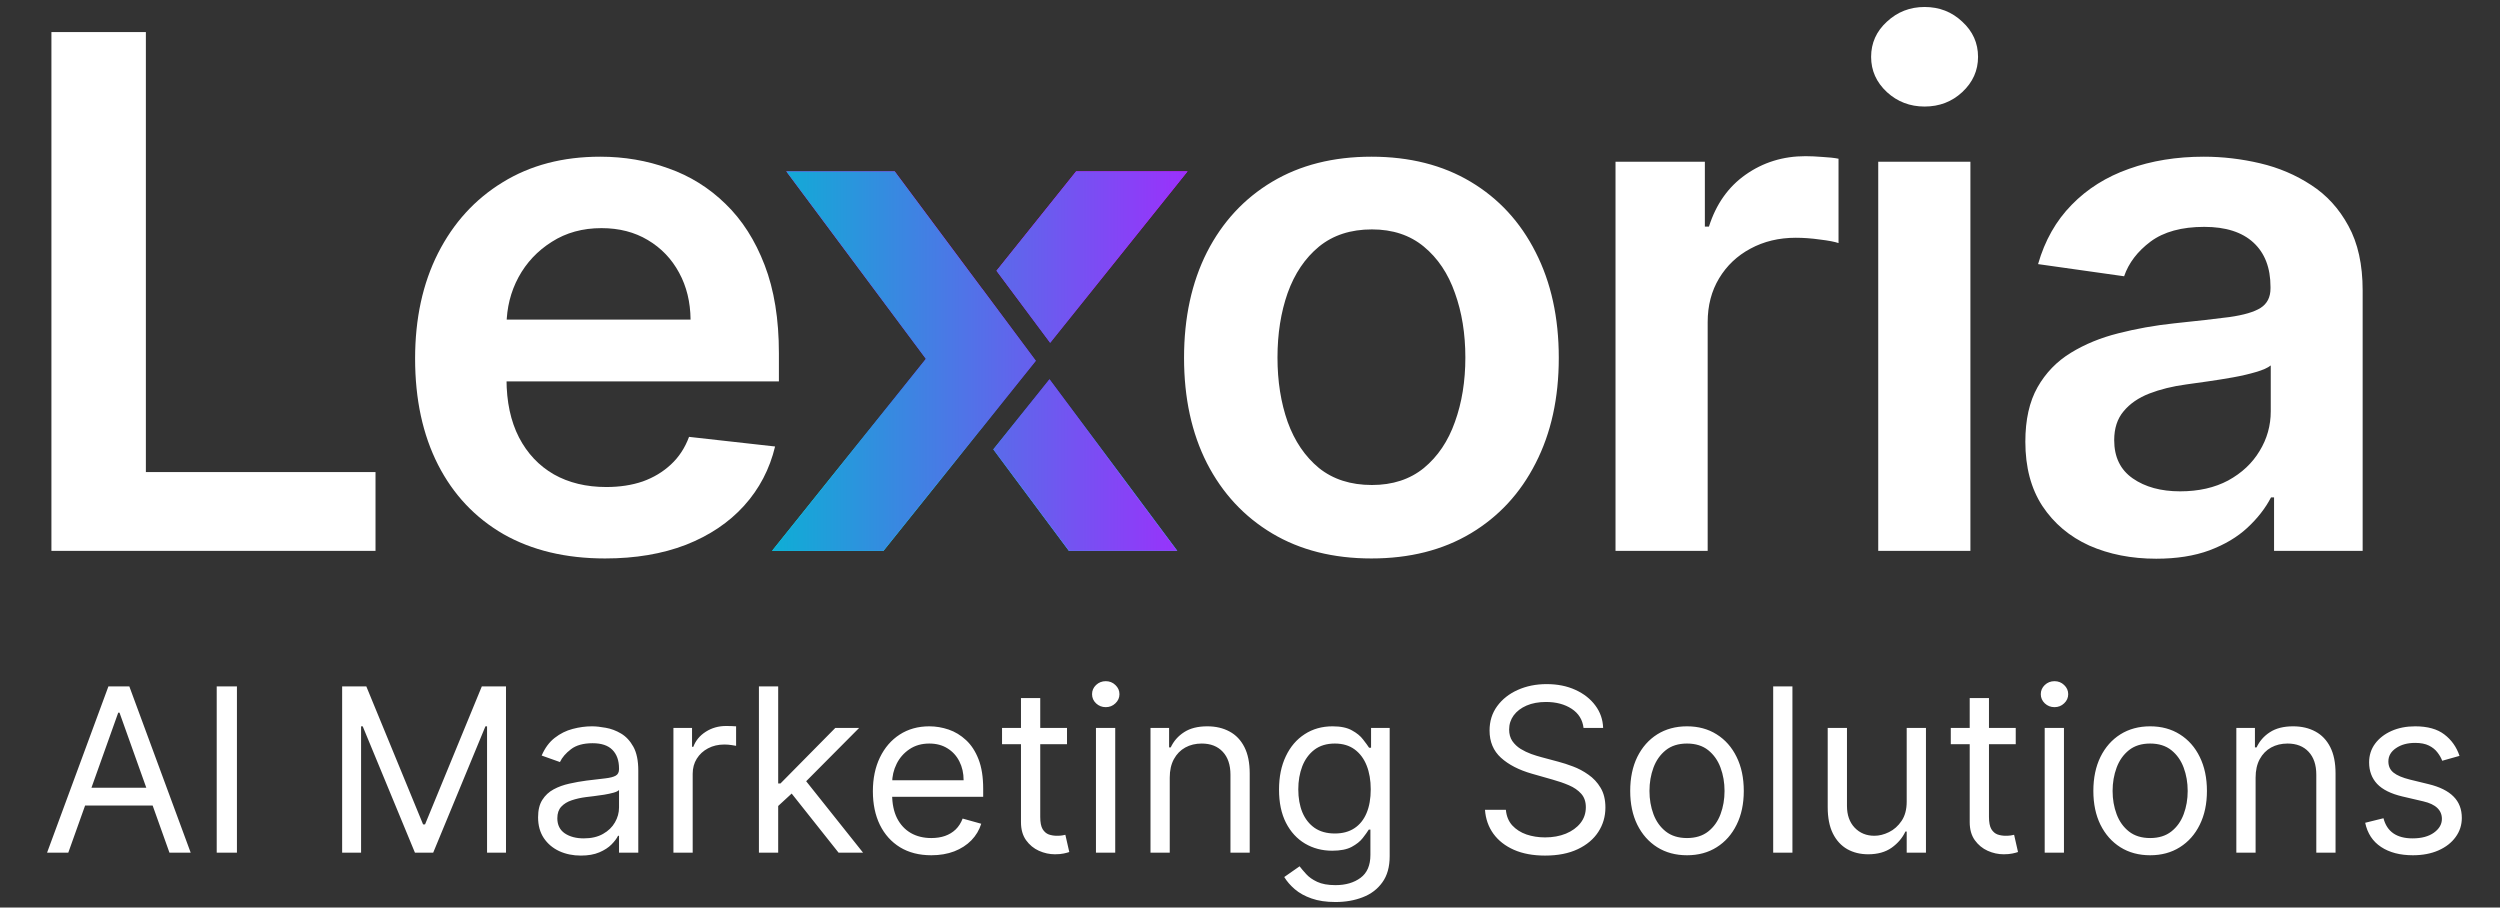
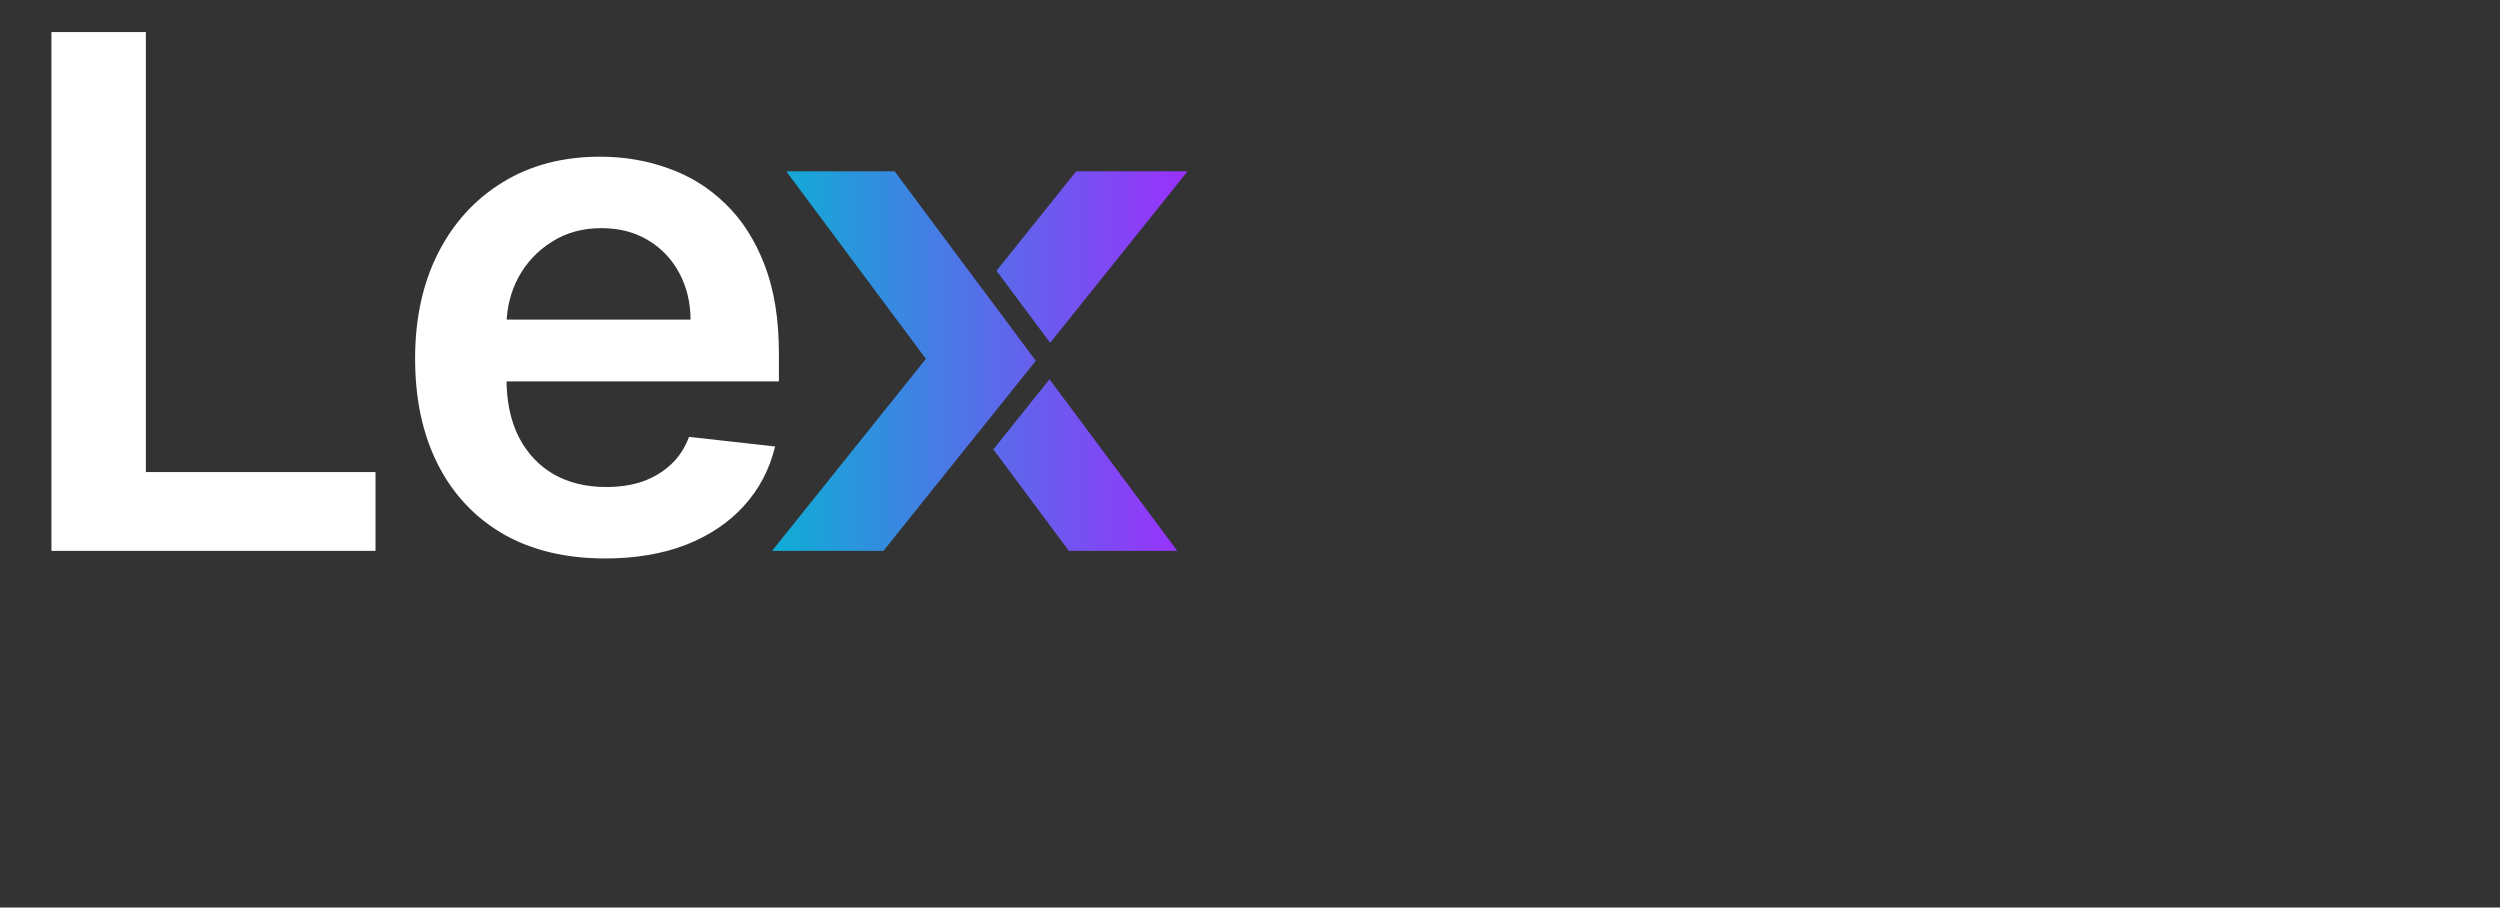
<svg xmlns="http://www.w3.org/2000/svg" width="146" height="53" viewBox="0 0 146 53" fill="none">
  <rect x="0" y="0" width="146" height="53" fill="#333333" stroke="none" />
-   <path d="M80.091 32.614C77.861 32.614 75.928 32.126 74.292 31.15C72.657 30.173 71.388 28.807 70.486 27.052C69.594 25.296 69.148 23.245 69.148 20.897C69.148 18.55 69.594 16.494 70.486 14.728C71.388 12.963 72.657 11.592 74.292 10.616C75.928 9.639 77.861 9.151 80.091 9.151C82.321 9.151 84.254 9.639 85.889 10.616C87.525 11.592 88.788 12.963 89.68 14.728C90.583 16.494 91.033 18.55 91.033 20.897C91.033 23.245 90.583 25.296 89.68 27.052C88.788 28.807 87.525 30.173 85.889 31.15C84.254 32.126 82.321 32.614 80.091 32.614ZM80.121 28.324C81.33 28.324 82.341 27.993 83.153 27.333C83.966 26.662 84.571 25.765 84.968 24.64C85.374 23.516 85.577 22.263 85.577 20.883C85.577 19.492 85.374 18.235 84.968 17.11C84.571 15.976 83.966 15.074 83.153 14.403C82.341 13.732 81.33 13.397 80.121 13.397C78.882 13.397 77.851 13.732 77.028 14.403C76.215 15.074 75.606 15.976 75.199 17.11C74.803 18.235 74.605 19.492 74.605 20.883C74.605 22.263 74.803 23.516 75.199 24.64C75.606 25.765 76.215 26.662 77.028 27.333C77.851 27.993 78.882 28.324 80.121 28.324ZM94.346 32.17V9.447H99.564V13.234H99.802C100.218 11.922 100.932 10.912 101.943 10.201C102.964 9.482 104.129 9.121 105.437 9.121C105.734 9.121 106.066 9.136 106.433 9.166C106.81 9.186 107.122 9.22 107.37 9.269V14.196C107.142 14.117 106.78 14.048 106.285 13.989C105.799 13.92 105.328 13.885 104.872 13.885C103.891 13.885 103.009 14.097 102.226 14.521C101.452 14.935 100.843 15.512 100.397 16.252C99.951 16.992 99.728 17.845 99.728 18.811V32.17H94.346ZM109.689 32.17V9.447H115.072V32.17H109.689ZM112.395 6.222C111.543 6.222 110.809 5.941 110.195 5.379C109.58 4.807 109.273 4.121 109.273 3.322C109.273 2.514 109.58 1.828 110.195 1.266C110.809 0.694 111.543 0.408 112.395 0.408C113.258 0.408 113.991 0.694 114.596 1.266C115.21 1.828 115.518 2.514 115.518 3.322C115.518 4.121 115.21 4.807 114.596 5.379C113.991 5.941 113.258 6.222 112.395 6.222ZM125.922 32.629C124.474 32.629 123.171 32.372 122.011 31.86C120.862 31.337 119.95 30.568 119.276 29.552C118.612 28.536 118.28 27.283 118.28 25.794C118.28 24.512 118.517 23.452 118.993 22.613C119.469 21.775 120.118 21.104 120.941 20.602C121.763 20.098 122.69 19.719 123.721 19.462C124.762 19.196 125.837 19.004 126.948 18.886C128.286 18.747 129.371 18.624 130.204 18.516C131.036 18.397 131.641 18.22 132.017 17.983C132.404 17.736 132.597 17.357 132.597 16.844V16.755C132.597 15.641 132.265 14.778 131.601 14.166C130.937 13.555 129.981 13.249 128.731 13.249C127.413 13.249 126.368 13.535 125.595 14.107C124.831 14.679 124.316 15.355 124.048 16.134L119.023 15.424C119.419 14.043 120.074 12.889 120.985 11.962C121.897 11.025 123.013 10.325 124.331 9.861C125.649 9.388 127.106 9.151 128.702 9.151C129.802 9.151 130.897 9.279 131.988 9.536C133.078 9.792 134.074 10.216 134.976 10.808C135.878 11.39 136.602 12.184 137.147 13.19C137.702 14.196 137.979 15.453 137.979 16.962V32.17H132.805V29.049H132.627C132.3 29.68 131.839 30.272 131.244 30.824C130.66 31.366 129.921 31.805 129.029 32.141C128.147 32.466 127.111 32.629 125.922 32.629ZM127.319 28.694C128.4 28.694 129.336 28.482 130.129 28.058C130.922 27.623 131.532 27.052 131.958 26.341C132.394 25.631 132.612 24.857 132.612 24.019V21.341C132.443 21.479 132.156 21.608 131.75 21.726C131.353 21.844 130.907 21.948 130.412 22.037C129.916 22.125 129.426 22.204 128.94 22.273C128.454 22.342 128.033 22.401 127.676 22.451C126.873 22.559 126.154 22.737 125.52 22.983C124.886 23.23 124.385 23.575 124.018 24.019C123.652 24.453 123.469 25.015 123.469 25.705C123.469 26.692 123.83 27.436 124.554 27.939C125.277 28.442 126.199 28.694 127.319 28.694Z" fill="white" />
  <path d="M3.003 32.17V1.873H8.519V27.569H21.93V32.17H3.003ZM35.334 32.614C33.044 32.614 31.067 32.141 29.401 31.194C27.746 30.237 26.473 28.886 25.58 27.14C24.688 25.385 24.242 23.319 24.242 20.942C24.242 18.604 24.688 16.553 25.58 14.788C26.482 13.012 27.741 11.632 29.357 10.645C30.973 9.649 32.87 9.151 35.051 9.151C36.459 9.151 37.787 9.378 39.036 9.832C40.294 10.275 41.405 10.966 42.366 11.903C43.337 12.84 44.101 14.033 44.656 15.483C45.211 16.923 45.488 18.639 45.488 20.631V22.273H26.77V18.664H40.329C40.319 17.638 40.096 16.726 39.66 15.927C39.224 15.118 38.614 14.482 37.832 14.018C37.058 13.555 36.156 13.323 35.126 13.323C34.025 13.323 33.059 13.589 32.226 14.122C31.394 14.645 30.744 15.335 30.279 16.193C29.823 17.041 29.59 17.973 29.58 18.989V22.14C29.58 23.462 29.823 24.596 30.308 25.543C30.794 26.48 31.473 27.2 32.345 27.703C33.218 28.196 34.239 28.442 35.408 28.442C36.191 28.442 36.9 28.334 37.534 28.117C38.168 27.89 38.719 27.559 39.184 27.125C39.65 26.692 40.002 26.154 40.24 25.513L45.265 26.075C44.948 27.397 44.344 28.551 43.452 29.537C42.569 30.513 41.439 31.273 40.062 31.815C38.684 32.348 37.108 32.614 35.334 32.614Z" fill="white" />
-   <path d="M3.988 49.795H2.749L6.332 40.084H7.552L11.136 49.795H9.896L6.98 41.621H6.904L3.988 49.795ZM4.445 46.002H9.439V47.045H4.445V46.002ZM13.837 40.084V49.795H12.656V40.084H13.837ZM19.981 40.084H21.392L24.708 48.145H24.823L28.139 40.084H29.55V49.795H28.444V42.417H28.349L25.299 49.795H24.232L21.182 42.417H21.087V49.795H19.981V40.084ZM33.921 49.966C33.457 49.966 33.036 49.879 32.658 49.705C32.28 49.528 31.98 49.274 31.757 48.942C31.535 48.607 31.424 48.202 31.424 47.728C31.424 47.311 31.506 46.972 31.672 46.713C31.837 46.451 32.058 46.245 32.334 46.097C32.61 45.948 32.915 45.838 33.249 45.765C33.586 45.689 33.924 45.629 34.264 45.585C34.709 45.528 35.069 45.485 35.346 45.457C35.625 45.425 35.828 45.373 35.956 45.3C36.086 45.228 36.151 45.101 36.151 44.921V44.883C36.151 44.415 36.022 44.052 35.765 43.792C35.511 43.533 35.125 43.404 34.607 43.404C34.07 43.404 33.649 43.521 33.344 43.755C33.039 43.989 32.825 44.238 32.701 44.504L31.633 44.124C31.824 43.682 32.078 43.337 32.396 43.091C32.717 42.841 33.066 42.667 33.444 42.569C33.825 42.468 34.2 42.417 34.569 42.417C34.804 42.417 35.074 42.446 35.379 42.503C35.687 42.557 35.984 42.669 36.27 42.839C36.559 43.01 36.799 43.268 36.99 43.612C37.18 43.957 37.276 44.418 37.276 44.997V49.795H36.151V48.809H36.094C36.018 48.967 35.89 49.136 35.712 49.317C35.535 49.497 35.298 49.65 35.003 49.776C34.707 49.903 34.346 49.966 33.921 49.966ZM34.092 48.961C34.537 48.961 34.912 48.874 35.217 48.7C35.525 48.526 35.757 48.302 35.913 48.027C36.072 47.752 36.151 47.462 36.151 47.159V46.135C36.103 46.192 35.999 46.244 35.837 46.291C35.678 46.336 35.493 46.375 35.284 46.41C35.077 46.442 34.875 46.47 34.678 46.495C34.485 46.517 34.327 46.536 34.207 46.552C33.915 46.59 33.641 46.652 33.387 46.737C33.136 46.819 32.933 46.944 32.777 47.112C32.625 47.276 32.548 47.5 32.548 47.785C32.548 48.174 32.693 48.468 32.982 48.667C33.274 48.863 33.644 48.961 34.092 48.961ZM39.328 49.795V42.512H40.415V43.612H40.491C40.624 43.252 40.866 42.959 41.215 42.735C41.565 42.511 41.959 42.398 42.397 42.398C42.48 42.398 42.583 42.4 42.707 42.403C42.831 42.407 42.925 42.411 42.988 42.417V43.556C42.95 43.546 42.862 43.532 42.726 43.513C42.593 43.491 42.451 43.48 42.302 43.48C41.946 43.48 41.628 43.554 41.349 43.703C41.072 43.848 40.853 44.05 40.691 44.309C40.532 44.565 40.453 44.858 40.453 45.186V49.795H39.328ZM45.369 47.14L45.35 45.755H45.579L48.781 42.512H50.173L46.761 45.945H46.666L45.369 47.14ZM44.321 49.795V40.084H45.446V49.795H44.321ZM48.972 49.795L46.113 46.192L46.913 45.414L50.402 49.795H48.972ZM54.388 49.947C53.683 49.947 53.074 49.792 52.563 49.482C52.054 49.169 51.662 48.733 51.386 48.174C51.112 47.611 50.976 46.957 50.976 46.211C50.976 45.465 51.112 44.807 51.386 44.238C51.662 43.666 52.047 43.22 52.539 42.901C53.034 42.579 53.613 42.417 54.273 42.417C54.655 42.417 55.031 42.481 55.403 42.607C55.775 42.734 56.113 42.939 56.418 43.224C56.723 43.505 56.966 43.878 57.147 44.343C57.328 44.807 57.418 45.38 57.418 46.059V46.533H51.776V45.566H56.275C56.275 45.155 56.192 44.788 56.027 44.466C55.865 44.143 55.633 43.889 55.331 43.703C55.033 43.516 54.68 43.423 54.273 43.423C53.826 43.423 53.438 43.533 53.111 43.755C52.787 43.973 52.537 44.257 52.363 44.608C52.188 44.959 52.1 45.335 52.1 45.736V46.382C52.1 46.932 52.196 47.398 52.386 47.78C52.58 48.16 52.849 48.449 53.192 48.648C53.535 48.844 53.934 48.942 54.388 48.942C54.683 48.942 54.95 48.901 55.188 48.819C55.43 48.733 55.638 48.607 55.813 48.439C55.987 48.269 56.122 48.057 56.218 47.804L57.304 48.107C57.19 48.474 56.998 48.796 56.728 49.075C56.458 49.35 56.124 49.565 55.727 49.72C55.33 49.871 54.883 49.947 54.388 49.947ZM62.313 42.512V43.461H58.519V42.512H62.313ZM59.625 40.767H60.75V47.709C60.75 48.025 60.795 48.262 60.888 48.42C60.983 48.575 61.104 48.679 61.25 48.733C61.399 48.784 61.556 48.809 61.722 48.809C61.845 48.809 61.947 48.803 62.027 48.79C62.106 48.775 62.17 48.762 62.217 48.752L62.446 49.758C62.37 49.786 62.263 49.814 62.127 49.843C61.99 49.874 61.817 49.89 61.607 49.89C61.29 49.89 60.978 49.822 60.673 49.686C60.371 49.55 60.12 49.343 59.92 49.065C59.723 48.787 59.625 48.436 59.625 48.013V40.767ZM64.004 49.795V42.512H65.129V49.795H64.004ZM64.576 41.298C64.357 41.298 64.168 41.224 64.009 41.075C63.853 40.927 63.776 40.748 63.776 40.54C63.776 40.331 63.853 40.153 64.009 40.004C64.168 39.855 64.357 39.781 64.576 39.781C64.795 39.781 64.983 39.855 65.138 40.004C65.297 40.153 65.376 40.331 65.376 40.54C65.376 40.748 65.297 40.927 65.138 41.075C64.983 41.224 64.795 41.298 64.576 41.298ZM68.313 45.414V49.795H67.189V42.512H68.275V43.65H68.37C68.542 43.281 68.802 42.983 69.152 42.759C69.501 42.531 69.952 42.417 70.505 42.417C71.001 42.417 71.434 42.519 71.806 42.721C72.178 42.92 72.467 43.224 72.674 43.631C72.88 44.036 72.983 44.548 72.983 45.167V49.795H71.859V45.244C71.859 44.671 71.709 44.226 71.411 43.906C71.112 43.584 70.702 43.423 70.181 43.423C69.822 43.423 69.501 43.5 69.219 43.655C68.939 43.81 68.718 44.036 68.556 44.333C68.394 44.63 68.313 44.991 68.313 45.414ZM77.993 52.678C77.449 52.678 76.982 52.609 76.592 52.47C76.201 52.334 75.875 52.153 75.615 51.929C75.358 51.708 75.153 51.471 75 51.218L75.896 50.592C75.998 50.725 76.126 50.876 76.282 51.047C76.438 51.221 76.65 51.371 76.921 51.498C77.194 51.627 77.551 51.692 77.993 51.692C78.584 51.692 79.071 51.55 79.456 51.265C79.84 50.981 80.032 50.535 80.032 49.928V48.449H79.937C79.854 48.582 79.737 48.746 79.584 48.942C79.435 49.135 79.219 49.307 78.936 49.459C78.657 49.607 78.279 49.682 77.802 49.682C77.211 49.682 76.681 49.542 76.211 49.264C75.744 48.986 75.374 48.582 75.1 48.05C74.83 47.519 74.695 46.874 74.695 46.116C74.695 45.37 74.827 44.72 75.091 44.167C75.354 43.611 75.721 43.181 76.192 42.877C76.662 42.571 77.205 42.417 77.821 42.417C78.298 42.417 78.676 42.496 78.955 42.655C79.238 42.809 79.454 42.986 79.603 43.186C79.756 43.382 79.874 43.543 79.956 43.669H80.07V42.512H81.157V50.004C81.157 50.63 81.014 51.139 80.728 51.531C80.445 51.926 80.064 52.215 79.584 52.399C79.108 52.585 78.577 52.678 77.993 52.678ZM77.955 48.676C78.406 48.676 78.787 48.574 79.098 48.368C79.41 48.163 79.646 47.867 79.808 47.481C79.97 47.096 80.051 46.634 80.051 46.097C80.051 45.572 79.972 45.109 79.813 44.708C79.654 44.306 79.419 43.992 79.108 43.764C78.796 43.536 78.412 43.423 77.955 43.423C77.478 43.423 77.081 43.543 76.763 43.783C76.449 44.023 76.212 44.346 76.053 44.75C75.898 45.155 75.82 45.604 75.82 46.097C75.82 46.603 75.899 47.05 76.058 47.439C76.22 47.825 76.458 48.128 76.773 48.349C77.091 48.567 77.485 48.676 77.955 48.676ZM92.479 42.512C92.422 42.032 92.19 41.659 91.784 41.393C91.377 41.128 90.878 40.995 90.287 40.995C89.855 40.995 89.477 41.065 89.153 41.204C88.832 41.343 88.581 41.534 88.4 41.777C88.222 42.021 88.133 42.297 88.133 42.607C88.133 42.866 88.195 43.089 88.319 43.276C88.446 43.459 88.608 43.612 88.805 43.736C89.002 43.856 89.209 43.955 89.425 44.034C89.641 44.11 89.839 44.172 90.02 44.219L91.012 44.485C91.266 44.551 91.549 44.643 91.86 44.76C92.174 44.877 92.475 45.036 92.76 45.239C93.05 45.438 93.288 45.694 93.475 46.007C93.663 46.32 93.756 46.704 93.756 47.159C93.756 47.684 93.618 48.158 93.342 48.582C93.069 49.005 92.668 49.342 92.141 49.592C91.617 49.841 90.98 49.966 90.23 49.966C89.531 49.966 88.926 49.854 88.415 49.63C87.906 49.405 87.506 49.092 87.214 48.691C86.925 48.289 86.761 47.823 86.723 47.292H87.943C87.975 47.658 88.099 47.962 88.314 48.202C88.534 48.439 88.81 48.616 89.144 48.733C89.481 48.847 89.843 48.904 90.23 48.904C90.681 48.904 91.086 48.831 91.445 48.686C91.804 48.537 92.089 48.332 92.298 48.069C92.508 47.804 92.613 47.494 92.613 47.14C92.613 46.818 92.522 46.555 92.341 46.353C92.16 46.151 91.922 45.986 91.626 45.86C91.331 45.733 91.012 45.623 90.669 45.528L89.468 45.186C88.705 44.968 88.102 44.657 87.657 44.253C87.212 43.848 86.99 43.318 86.99 42.664C86.99 42.12 87.138 41.646 87.433 41.242C87.731 40.834 88.132 40.518 88.634 40.293C89.139 40.066 89.703 39.952 90.325 39.952C90.954 39.952 91.513 40.064 92.003 40.288C92.492 40.51 92.879 40.813 93.166 41.199C93.455 41.584 93.607 42.023 93.623 42.512H92.479ZM98.521 49.947C97.86 49.947 97.28 49.791 96.781 49.478C96.286 49.165 95.898 48.727 95.618 48.164C95.342 47.602 95.204 46.944 95.204 46.192C95.204 45.433 95.342 44.771 95.618 44.205C95.898 43.639 96.286 43.2 96.781 42.887C97.28 42.574 97.86 42.417 98.521 42.417C99.181 42.417 99.76 42.574 100.255 42.887C100.754 43.2 101.141 43.639 101.418 44.205C101.698 44.771 101.837 45.433 101.837 46.192C101.837 46.944 101.698 47.602 101.418 48.164C101.141 48.727 100.754 49.165 100.255 49.478C99.76 49.791 99.181 49.947 98.521 49.947ZM98.521 48.942C99.022 48.942 99.436 48.814 99.76 48.558C100.084 48.302 100.323 47.965 100.479 47.548C100.635 47.13 100.713 46.679 100.713 46.192C100.713 45.705 100.635 45.251 100.479 44.831C100.323 44.41 100.084 44.071 99.76 43.811C99.436 43.552 99.022 43.423 98.521 43.423C98.019 43.423 97.606 43.552 97.281 43.811C96.958 44.071 96.718 44.41 96.562 44.831C96.406 45.251 96.329 45.705 96.329 46.192C96.329 46.679 96.406 47.13 96.562 47.548C96.718 47.965 96.958 48.302 97.281 48.558C97.606 48.814 98.019 48.942 98.521 48.942ZM104.678 40.084V49.795H103.554V40.084H104.678ZM111.351 46.818V42.512H112.476V49.795H111.351V48.563H111.275C111.104 48.932 110.836 49.247 110.474 49.506C110.112 49.762 109.655 49.89 109.102 49.89C108.645 49.89 108.238 49.791 107.882 49.592C107.526 49.389 107.247 49.086 107.043 48.681C106.84 48.273 106.738 47.76 106.738 47.14V42.512H107.863V47.064C107.863 47.595 108.012 48.019 108.311 48.335C108.613 48.651 108.997 48.809 109.464 48.809C109.744 48.809 110.028 48.738 110.317 48.596C110.609 48.453 110.854 48.235 111.051 47.942C111.251 47.648 111.351 47.273 111.351 46.818ZM117.719 42.512V43.461H113.926V42.512H117.719ZM115.031 40.767H116.156V47.709C116.156 48.025 116.202 48.262 116.294 48.42C116.389 48.575 116.51 48.679 116.656 48.733C116.806 48.784 116.963 48.809 117.128 48.809C117.252 48.809 117.354 48.803 117.433 48.79C117.512 48.775 117.576 48.762 117.624 48.752L117.852 49.758C117.776 49.786 117.669 49.814 117.533 49.843C117.396 49.874 117.223 49.89 117.014 49.89C116.696 49.89 116.384 49.822 116.08 49.686C115.778 49.55 115.527 49.343 115.327 49.065C115.13 48.787 115.031 48.436 115.031 48.013V40.767ZM119.41 49.795V42.512H120.535V49.795H119.41ZM119.982 41.298C119.763 41.298 119.574 41.224 119.415 41.075C119.26 40.927 119.182 40.748 119.182 40.54C119.182 40.331 119.26 40.153 119.415 40.004C119.574 39.855 119.763 39.781 119.982 39.781C120.202 39.781 120.389 39.855 120.545 40.004C120.704 40.153 120.783 40.331 120.783 40.54C120.783 40.748 120.704 40.927 120.545 41.075C120.389 41.224 120.202 41.298 119.982 41.298ZM125.569 49.947C124.908 49.947 124.328 49.791 123.829 49.478C123.333 49.165 122.946 48.727 122.666 48.164C122.39 47.602 122.252 46.944 122.252 46.192C122.252 45.433 122.39 44.771 122.666 44.205C122.946 43.639 123.333 43.2 123.829 42.887C124.328 42.574 124.908 42.417 125.569 42.417C126.229 42.417 126.807 42.574 127.303 42.887C127.802 43.2 128.19 43.639 128.466 44.205C128.745 44.771 128.885 45.433 128.885 46.192C128.885 46.944 128.745 47.602 128.466 48.164C128.19 48.727 127.802 49.165 127.303 49.478C126.807 49.791 126.229 49.947 125.569 49.947ZM125.569 48.942C126.07 48.942 126.483 48.814 126.807 48.558C127.132 48.302 127.371 47.965 127.527 47.548C127.683 47.13 127.761 46.679 127.761 46.192C127.761 45.705 127.683 45.251 127.527 44.831C127.371 44.41 127.132 44.071 126.807 43.811C126.483 43.552 126.07 43.423 125.569 43.423C125.067 43.423 124.654 43.552 124.329 43.811C124.005 44.071 123.766 44.41 123.61 44.831C123.454 45.251 123.376 45.705 123.376 46.192C123.376 46.679 123.454 47.13 123.61 47.548C123.766 47.965 124.005 48.302 124.329 48.558C124.654 48.814 125.067 48.942 125.569 48.942ZM131.727 45.414V49.795H130.602V42.512H131.688V43.65H131.784C131.955 43.281 132.216 42.983 132.565 42.759C132.915 42.531 133.366 42.417 133.918 42.417C134.414 42.417 134.848 42.519 135.22 42.721C135.591 42.92 135.88 43.224 136.087 43.631C136.293 44.036 136.396 44.548 136.396 45.167V49.795H135.272V45.244C135.272 44.671 135.123 44.226 134.824 43.906C134.525 43.584 134.115 43.423 133.594 43.423C133.235 43.423 132.915 43.5 132.632 43.655C132.352 43.81 132.132 44.036 131.969 44.333C131.808 44.63 131.727 44.991 131.727 45.414ZM143.636 44.143L142.626 44.428C142.562 44.26 142.469 44.098 142.345 43.94C142.224 43.778 142.059 43.646 141.849 43.541C141.64 43.437 141.371 43.385 141.044 43.385C140.596 43.385 140.223 43.487 139.924 43.693C139.629 43.895 139.481 44.153 139.481 44.466C139.481 44.744 139.582 44.964 139.786 45.125C139.989 45.286 140.307 45.42 140.739 45.528L141.825 45.793C142.48 45.952 142.967 46.194 143.288 46.519C143.609 46.841 143.77 47.257 143.77 47.766C143.77 48.183 143.649 48.556 143.407 48.885C143.169 49.214 142.836 49.473 142.407 49.663C141.978 49.852 141.479 49.947 140.91 49.947C140.164 49.947 139.546 49.786 139.057 49.464C138.567 49.141 138.258 48.67 138.127 48.05L139.195 47.785C139.297 48.177 139.489 48.471 139.772 48.667C140.057 48.863 140.431 48.961 140.891 48.961C141.415 48.961 141.832 48.85 142.14 48.629C142.451 48.405 142.607 48.136 142.607 47.823C142.607 47.57 142.518 47.358 142.34 47.187C142.162 47.014 141.889 46.884 141.52 46.799L140.301 46.514C139.63 46.356 139.138 46.111 138.823 45.779C138.512 45.444 138.356 45.025 138.356 44.523C138.356 44.112 138.472 43.748 138.704 43.432C138.939 43.116 139.258 42.868 139.662 42.688C140.068 42.508 140.529 42.417 141.044 42.417C141.768 42.417 142.337 42.575 142.75 42.892C143.166 43.208 143.462 43.625 143.636 44.143Z" fill="white" />
-   <path d="M57.354 16.862L57.356 16.859L60.49 21.067L60.487 21.07L60.489 21.073L57.208 25.168L57.206 25.166L51.593 32.17H45.088L54.072 20.957L45.917 10.005H52.248L57.354 16.862ZM68.753 32.17H62.423L58.01 26.244L61.291 22.149L68.753 32.17ZM61.329 20.02L58.195 15.812L62.848 10.005H69.354L61.329 20.02Z" fill="url(#paint0_linear_23_1286)" />
  <path d="M57.354 16.862L57.356 16.859L60.49 21.067L60.487 21.07L60.489 21.073L57.208 25.168L57.206 25.166L51.593 32.17H45.088L54.072 20.957L45.917 10.005H52.248L57.354 16.862ZM68.753 32.17H62.423L58.01 26.244L61.291 22.149L68.753 32.17ZM61.329 20.02L58.195 15.812L62.848 10.005H69.354L61.329 20.02Z" fill="url(#paint1_linear_23_1286)" />
  <defs>
    <linearGradient id="paint0_linear_23_1286" x1="57.221" y1="10.005" x2="57.221" y2="32.17" gradientUnits="userSpaceOnUse">
      <stop offset="0.231" stop-color="#E700FF" />
      <stop offset="0.599" stop-color="#4836FE" />
      <stop offset="0.813" stop-color="#04FFFF" />
    </linearGradient>
    <linearGradient id="paint1_linear_23_1286" x1="69.354" y1="21.088" x2="45.088" y2="21.088" gradientUnits="userSpaceOnUse">
      <stop stop-color="#9B30FC" />
      <stop offset="1" stop-color="#0EAED5" />
    </linearGradient>
  </defs>
</svg>